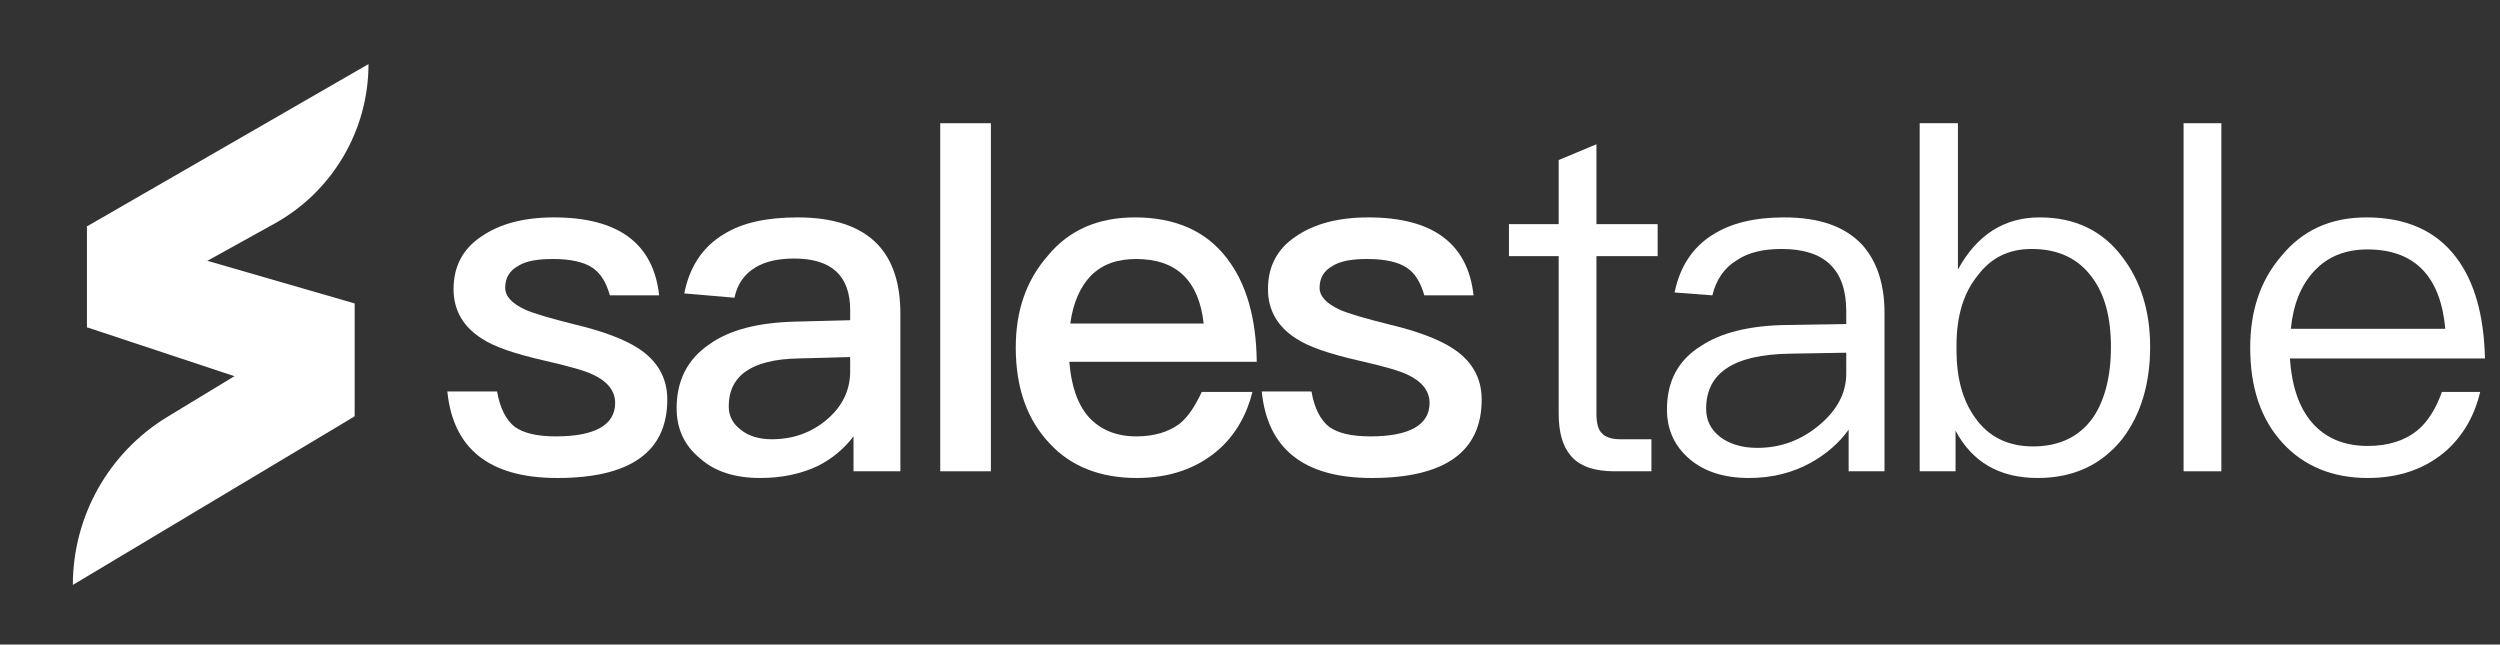
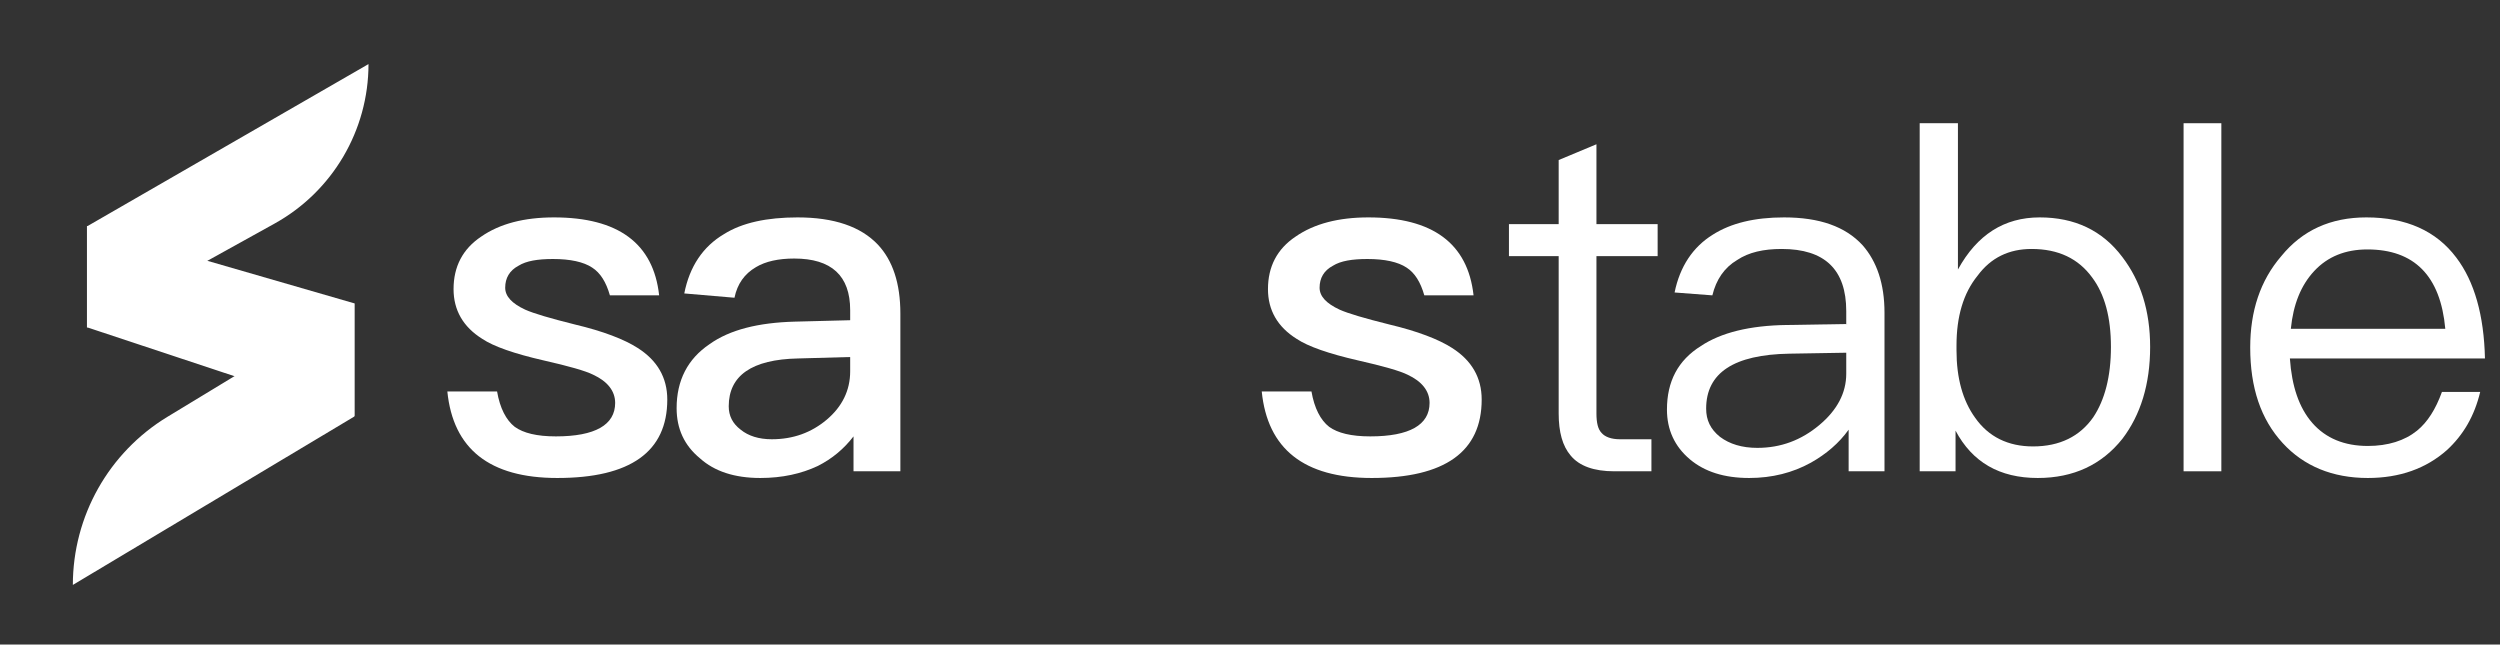
<svg xmlns="http://www.w3.org/2000/svg" width="128" height="33" viewBox="0 0 128 33" fill="none" style="/*! background: black; */">
  <rect x="0" y="0" width="128" height="33" fill="#333333" stroke="none" />
  <path d="M28.363 11.131C26.845 11.131 25.597 11.45 24.642 12.111C23.687 12.747 23.222 13.653 23.222 14.803C23.222 15.88 23.712 16.737 24.691 17.349C25.278 17.741 26.331 18.108 27.824 18.451C29.122 18.745 29.979 18.989 30.37 19.185C31.105 19.528 31.496 20.018 31.496 20.63C31.496 21.756 30.468 22.343 28.461 22.343C27.482 22.343 26.796 22.172 26.355 21.854C25.915 21.511 25.597 20.899 25.45 20.042H22.904C23.198 22.98 25.058 24.473 28.534 24.473C32.28 24.473 34.165 23.127 34.165 20.458C34.165 19.332 33.651 18.451 32.647 17.814C31.962 17.374 30.884 16.958 29.44 16.615C28.167 16.297 27.335 16.052 26.894 15.856C26.209 15.538 25.866 15.171 25.866 14.73C25.866 14.24 26.086 13.849 26.551 13.604C26.943 13.359 27.531 13.261 28.314 13.261C29.195 13.261 29.881 13.408 30.321 13.702C30.738 13.971 31.031 14.436 31.227 15.122H33.748C33.455 12.453 31.643 11.131 28.363 11.131Z" fill="#003256" style="fill: white;" />
  <path d="M40.836 11.131C39.27 11.131 37.997 11.401 37.066 11.988C35.989 12.625 35.304 13.653 35.035 15.024L37.605 15.244C37.752 14.534 38.119 14.02 38.706 13.677C39.196 13.383 39.857 13.237 40.665 13.237C42.574 13.237 43.529 14.118 43.529 15.88V16.395L40.689 16.468C38.829 16.517 37.36 16.884 36.332 17.619C35.206 18.377 34.643 19.479 34.643 20.899C34.643 21.951 35.035 22.808 35.842 23.469C36.577 24.13 37.605 24.473 38.927 24.473C40.053 24.473 41.032 24.253 41.864 23.861C42.599 23.494 43.211 22.98 43.7 22.343V24.13H46.099V16.052C46.099 14.51 45.708 13.335 44.949 12.527C44.068 11.596 42.697 11.131 40.836 11.131ZM43.529 18.279V19.014C43.529 19.993 43.113 20.825 42.33 21.486C41.546 22.147 40.616 22.49 39.514 22.49C38.853 22.49 38.315 22.319 37.923 22C37.507 21.682 37.311 21.291 37.311 20.801C37.311 19.234 38.486 18.402 40.861 18.353L43.529 18.279Z" fill="#003256" style="fill: white;" />
-   <path d="M48.14 6.309V24.13H50.734V6.309H48.14Z" fill="#003256" style="fill: white;" />
-   <path d="M58.103 11.131C56.242 11.131 54.749 11.768 53.672 13.065C52.546 14.338 52.007 15.905 52.007 17.79C52.007 19.871 52.595 21.511 53.77 22.735C54.847 23.886 56.34 24.473 58.201 24.473C59.89 24.473 61.285 23.983 62.387 23.029C63.268 22.245 63.831 21.242 64.125 20.067H61.53C61.188 20.801 60.82 21.364 60.38 21.707C59.817 22.123 59.082 22.343 58.176 22.343C57.148 22.343 56.34 22 55.753 21.364C55.165 20.703 54.847 19.748 54.749 18.524H64.345C64.321 16.272 63.807 14.51 62.828 13.237C61.751 11.817 60.159 11.131 58.103 11.131ZM58.176 13.261C60.233 13.261 61.383 14.363 61.628 16.566H54.798C54.945 15.489 55.312 14.681 55.851 14.118C56.438 13.53 57.197 13.261 58.176 13.261Z" fill="#003256" style="fill: white;" />
+   <path d="M48.14 6.309V24.13V6.309H48.14Z" fill="#003256" style="fill: white;" />
  <path d="M70.06 11.131C68.543 11.131 67.294 11.45 66.339 12.111C65.385 12.747 64.92 13.653 64.92 14.803C64.92 15.88 65.409 16.737 66.388 17.349C66.976 17.741 68.029 18.108 69.522 18.451C70.819 18.745 71.676 18.989 72.068 19.185C72.802 19.528 73.194 20.018 73.194 20.63C73.194 21.756 72.166 22.343 70.158 22.343C69.179 22.343 68.494 22.172 68.053 21.854C67.612 21.511 67.294 20.899 67.147 20.042H64.601C64.895 22.98 66.756 24.473 70.232 24.473C73.977 24.473 75.862 23.127 75.862 20.458C75.862 19.332 75.348 18.451 74.344 17.814C73.659 17.374 72.582 16.958 71.138 16.615C69.865 16.297 69.032 16.052 68.592 15.856C67.906 15.538 67.563 15.171 67.563 14.73C67.563 14.24 67.784 13.849 68.249 13.604C68.641 13.359 69.228 13.261 70.011 13.261C70.893 13.261 71.578 13.408 72.019 13.702C72.435 13.971 72.729 14.436 72.925 15.122H75.446C75.152 12.453 73.341 11.131 70.06 11.131Z" fill="#003256" style="fill: white;" />
  <path d="M18.147 21.299L4.453 16.757V11.569L18.147 15.533V21.299Z" fill="url(#paint0_linear)" style="fill: white;" />
  <path d="M18.867 3.281L4.453 11.591V16.769L14.056 11.448C17.025 9.803 18.867 6.676 18.867 3.281Z" fill="url(#paint1_linear)" style="fill: white;" />
  <path d="M18.145 15.533L8.575 21.34C5.567 23.166 3.73 26.429 3.73 29.948L18.145 21.324V15.533Z" fill="url(#paint2_linear)" style="fill: white;" />
  <path d="M81.738 7.386L79.804 8.194V11.474H77.258V13.114H79.804V21.168C79.804 22.123 80 22.833 80.416 23.322C80.856 23.861 81.615 24.13 82.643 24.13H84.553V22.49H82.937C82.497 22.49 82.178 22.368 82.007 22.172C81.811 21.976 81.738 21.633 81.738 21.168V13.114H84.871V11.474H81.738V7.386Z" fill="#003256" style="fill: white;" />
  <path d="M91.345 11.131C89.828 11.131 88.628 11.425 87.698 12.013C86.67 12.649 86.009 13.653 85.739 14.975L87.673 15.122C87.869 14.314 88.285 13.702 88.946 13.31C89.534 12.918 90.293 12.747 91.223 12.747C93.426 12.747 94.528 13.8 94.528 15.929V16.59L91.492 16.639C89.583 16.664 88.114 17.031 87.086 17.716C85.911 18.451 85.348 19.528 85.348 20.972C85.348 22 85.739 22.857 86.523 23.518C87.282 24.155 88.285 24.473 89.558 24.473C90.733 24.473 91.786 24.204 92.716 23.69C93.5 23.249 94.161 22.686 94.65 22V24.13H96.486V16.003C96.486 14.534 96.094 13.383 95.36 12.551C94.479 11.596 93.157 11.131 91.345 11.131ZM94.528 18.059V19.136C94.528 20.116 94.063 20.997 93.157 21.756C92.227 22.539 91.174 22.931 89.975 22.931C89.191 22.931 88.555 22.735 88.065 22.368C87.575 21.976 87.355 21.511 87.355 20.923C87.355 19.087 88.775 18.157 91.615 18.108L94.528 18.059Z" fill="#003256" style="fill: white;" />
  <path d="M98.288 6.309V24.13H100.124V22.049C100.981 23.665 102.376 24.473 104.334 24.473C106.17 24.473 107.615 23.788 108.667 22.466C109.598 21.242 110.087 19.675 110.087 17.765C110.087 15.905 109.598 14.387 108.667 13.163C107.639 11.792 106.219 11.131 104.432 11.131C102.621 11.131 101.225 12.013 100.246 13.8V6.309H98.288ZM104.016 12.747C105.387 12.747 106.415 13.237 107.125 14.216C107.762 15.073 108.08 16.248 108.08 17.765C108.08 19.283 107.762 20.483 107.174 21.364C106.489 22.343 105.46 22.857 104.09 22.857C102.817 22.857 101.813 22.368 101.127 21.389C100.491 20.507 100.173 19.357 100.173 17.937V17.692C100.173 16.223 100.515 15.024 101.25 14.118C101.935 13.188 102.866 12.747 104.016 12.747Z" fill="#003256" style="fill: white;" />
  <path d="M111.799 6.309V24.13H113.733V6.309H111.799Z" fill="#003256" style="fill: white;" />
  <path d="M121.159 11.131C119.323 11.131 117.879 11.792 116.802 13.114C115.725 14.363 115.211 15.929 115.211 17.79C115.211 19.846 115.749 21.462 116.875 22.686C117.952 23.861 119.421 24.473 121.233 24.473C122.873 24.473 124.219 23.983 125.272 23.053C126.129 22.27 126.692 21.291 126.986 20.067H125.027C124.709 20.948 124.293 21.609 123.754 22.049C123.118 22.564 122.261 22.833 121.233 22.833C120.033 22.833 119.079 22.441 118.393 21.658C117.708 20.874 117.34 19.773 117.242 18.353H127.23C127.181 16.15 126.692 14.412 125.762 13.188C124.733 11.817 123.191 11.131 121.159 11.131ZM121.208 12.771C123.607 12.771 124.954 14.118 125.199 16.835H117.291C117.414 15.587 117.806 14.607 118.491 13.873C119.176 13.139 120.082 12.771 121.208 12.771Z" fill="#003256" style="fill: white;" />
  <defs>
    <linearGradient id="paint0_linear" x1="10.843" y1="12.38" x2="11.653" y2="26.331" gradientUnits="userSpaceOnUse">
      <stop stop-color="#0494FD" />
      <stop offset="1" stop-color="#0494FD" stop-opacity="0.03" />
    </linearGradient>
    <linearGradient id="paint1_linear" x1="11.18" y1="4.422" x2="12.698" y2="24.005" gradientUnits="userSpaceOnUse">
      <stop stop-color="#0494FD" />
      <stop offset="1" stop-color="#0494FD" stop-opacity="0.03" />
    </linearGradient>
    <linearGradient id="paint2_linear" x1="10.457" y1="16.735" x2="12.139" y2="37.335" gradientUnits="userSpaceOnUse">
      <stop stop-color="#0494FD" />
      <stop offset="1" stop-color="#0494FD" stop-opacity="0.03" />
    </linearGradient>
  </defs>
</svg>